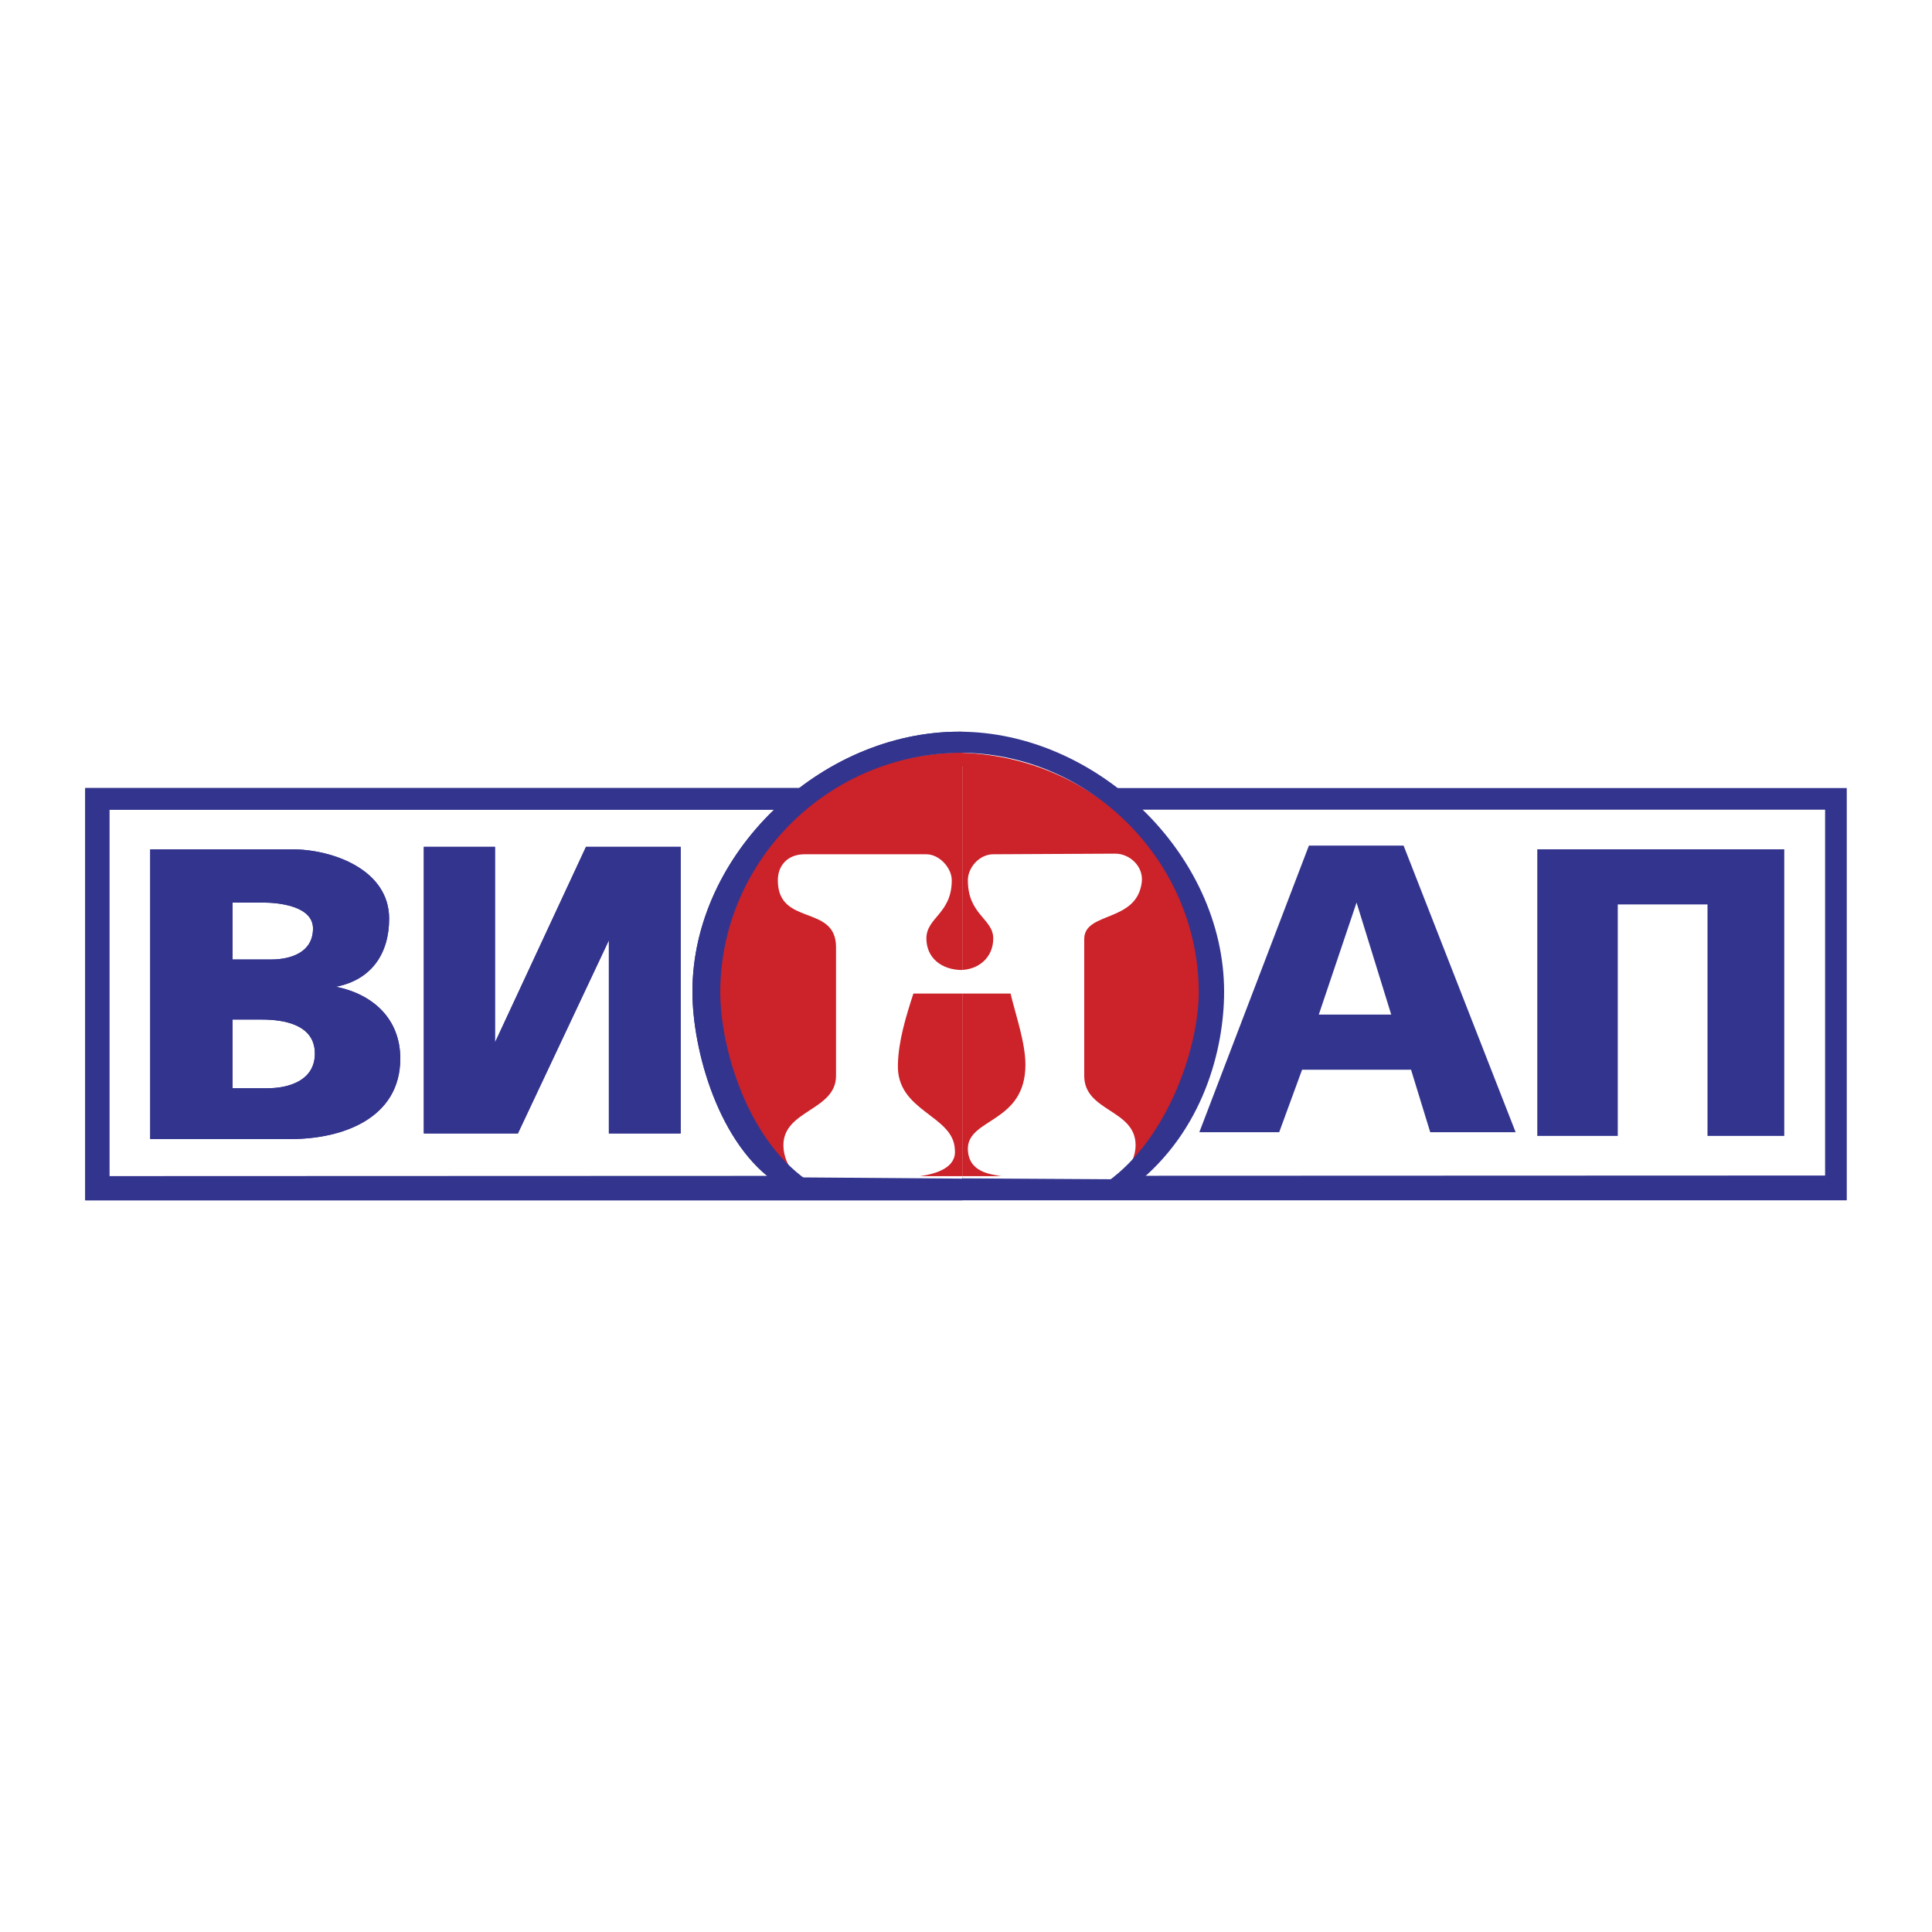
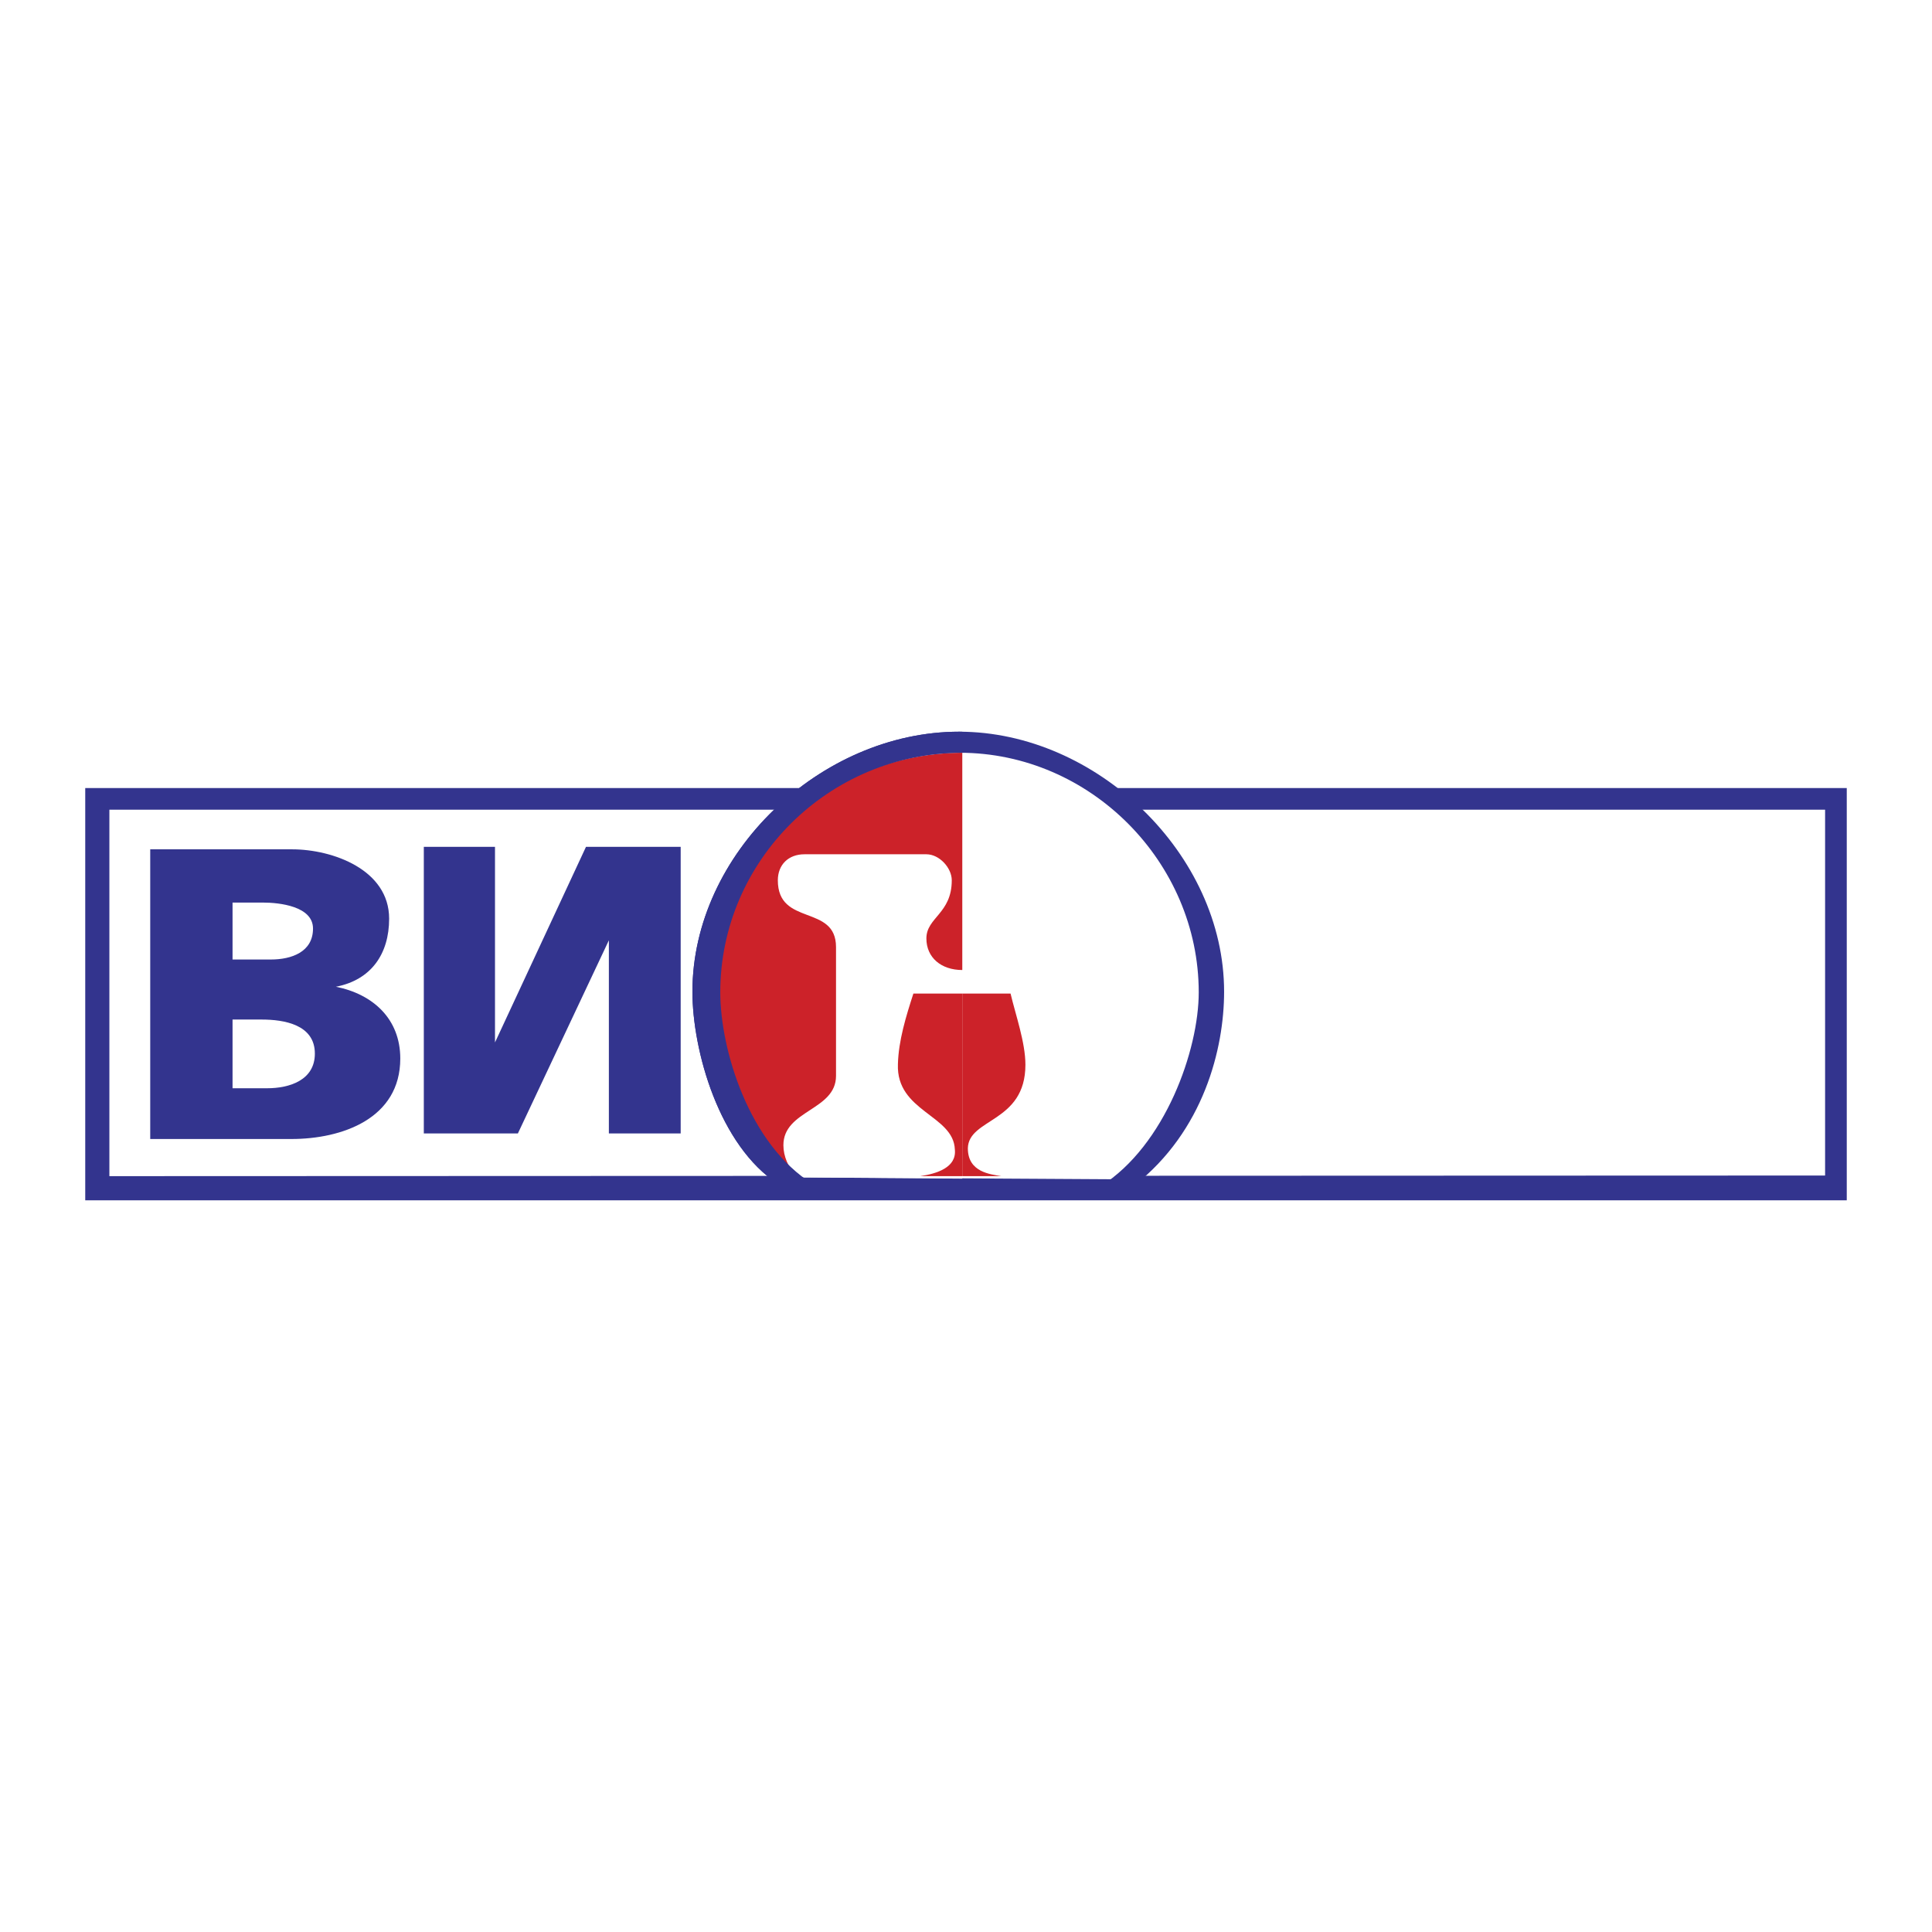
<svg xmlns="http://www.w3.org/2000/svg" width="2500" height="2500" viewBox="0 0 192.756 192.756">
  <g fill-rule="evenodd" clip-rule="evenodd">
-     <path fill="#fff" d="M0 0h192.756v192.756H0V0z" />
    <path fill="#33348e" d="M109.223 78.623h75.029v41.13H8.504v-41.13h73.548l-2.162 2.161H10.913v36.56l171.177-.062V80.784h-69.902l-2.965-2.161z" />
-     <path d="M23.201 101.72v6.855h3.458c2.223 0 4.755-.803 4.755-3.457 0-2.904-3.088-3.398-5.311-3.398h-2.902zm0-11.672v5.682h3.829c2.038 0 4.199-.741 4.199-3.088 0-2.223-3.334-2.593-5.001-2.593h-3.027v-.001zm115.602 11.178l-3.459-11.177-3.768 11.177h7.227zm-70.892 11.857h-7.164V93.815l-9.077 19.268h-9.386V84.49h7.102v19.515l9.078-19.515h9.448v28.593h-.001zm85.464.248V84.737h24.641v28.594h-7.658V90.233h-8.953v23.098h-8.03zm-138.387.309V84.737h14.141c4.076 0 9.695 2.038 9.695 6.917 0 3.52-1.791 6.114-5.311 6.794 3.705.739 6.423 3.21 6.423 7.163 0 5.99-5.806 8.028-10.869 8.028H14.988v.001zm104.67-.681l10.932-28.592h9.447l11.178 28.592h-8.521l-1.914-6.236h-10.87l-2.285 6.236h-7.967z" fill="#33348e" />
    <path d="M71.677 99.806c0-12.907 10.745-23.344 23.96-23.344 13.276 0 24.021 10.437 24.021 23.344 0 7.164-3.271 13.525-8.521 17.849l-31.123-.186c-5.126-4.263-8.337-10.624-8.337-17.663z" fill="#fff" />
-     <path d="M95.761 75.103c13.276.309 24.206 10.807 24.206 24.27 0 7.905-3.457 12.229-7.842 17.909.617-.863 1.174-1.913 1.174-3.026 0-3.582-5.125-3.335-5.125-6.917V93.692c0-2.779 5.248-1.606 5.742-5.682.186-1.543-1.174-2.841-2.654-2.841l-12.166.062c-1.359 0-2.532 1.296-2.532 2.594 0 3.458 2.532 3.829 2.532 5.805 0 1.914-1.482 3.149-3.334 3.149-1.853 0-3.335-1.235-3.335-3.149 0-2.1 2.532-2.47 2.532-5.805 0-1.235-1.235-2.594-2.532-2.594H80.261c-1.605 0-2.656 1.05-2.656 2.594 0 4.632 5.805 2.347 5.805 6.67v12.844c0 3.46-5.25 3.398-5.25 6.917 0 1.113.495 2.224 1.236 3.026-5.002-4.57-7.843-11.054-7.843-17.909.001-13.401 10.499-24.085 24.208-24.27z" fill="#cc2229" />
    <path d="M99.898 117.344c-1.049-.184-3.335-.37-3.335-2.777.062-3.026 5.743-2.532 5.743-8.338 0-2.224-.988-5.003-1.482-7.103h-9.695c-.74 2.285-1.482 4.695-1.544 7.041-.186 4.754 5.558 5.062 5.681 8.521.186 1.791-1.791 2.408-3.458 2.655h8.09v.001z" fill="#cc2229" />
    <path d="M81.125 118.148h-3.458c-5.928-3.829-8.584-13.341-8.584-19.208 0-13.771 12.783-25.938 26.616-25.938 13.709 0 26.43 12.228 26.43 25.938 0 5.683-2.037 13.896-8.953 19.33l-3.334.062c6.422-4.076 9.756-13.586 9.756-19.328 0-12.97-10.807-23.901-23.836-23.901-13.093 0-23.898 10.807-23.898 23.901-.001 5.681 2.839 15.19 9.261 19.144z" fill="#33348e" />
-     <path fill="#33348e" d="M96.008 119.753H8.504v-41.13h73.548l-2.162 2.161H10.913v36.56h85.095v2.409z" />
    <path d="M23.201 101.72v6.855h3.458c2.223 0 4.755-.803 4.755-3.457 0-2.904-3.088-3.398-5.311-3.398h-2.902zm0-11.672v5.682h3.829c2.038 0 4.199-.741 4.199-3.088 0-2.223-3.334-2.593-5.001-2.593h-3.027v-.001zm-8.213 23.592V84.737h14.141c4.076 0 9.695 2.038 9.695 6.917 0 3.52-1.791 6.114-5.311 6.794 3.705.739 6.423 3.21 6.423 7.163 0 5.99-5.806 8.028-10.869 8.028H14.988v.001zm52.923-.557h-7.164V93.815l-9.077 19.268h-9.386V84.49h7.102v19.515l9.078-19.515h9.448v28.593h-.001z" fill="#33348e" />
    <path d="M71.677 99.806c0-12.907 10.745-23.344 23.96-23.344h.371v41.129l-15.995-.122c-5.125-4.263-8.336-10.624-8.336-17.663z" fill="#fff" />
    <path d="M95.761 75.103h.247v21.676c-2.1 0-3.582-1.235-3.582-3.149 0-2.1 2.532-2.47 2.532-5.805 0-1.235-1.235-2.594-2.532-2.594H80.261c-1.605 0-2.656 1.05-2.656 2.594 0 4.632 5.805 2.347 5.805 6.67v12.844c0 3.46-5.25 3.398-5.25 6.917 0 1.113.495 2.224 1.236 3.026-5.002-4.57-7.843-11.054-7.843-17.909.001-13.401 10.499-24.085 24.208-24.27z" fill="#cc2229" />
    <path d="M96.008 117.344h-4.2c1.667-.247 3.644-.864 3.458-2.655-.124-3.459-5.867-3.768-5.681-8.521.062-2.346.804-4.756 1.544-7.041h4.879v18.217z" fill="#cc2229" />
    <path d="M81.125 118.148h-3.458c-5.928-3.829-8.584-13.341-8.584-19.208 0-13.771 12.783-25.938 26.616-25.938h.309v2.1c-13.34 0-24.146 10.807-24.146 23.901.001 5.682 2.841 15.191 9.263 19.145z" fill="#33348e" />
  </g>
</svg>